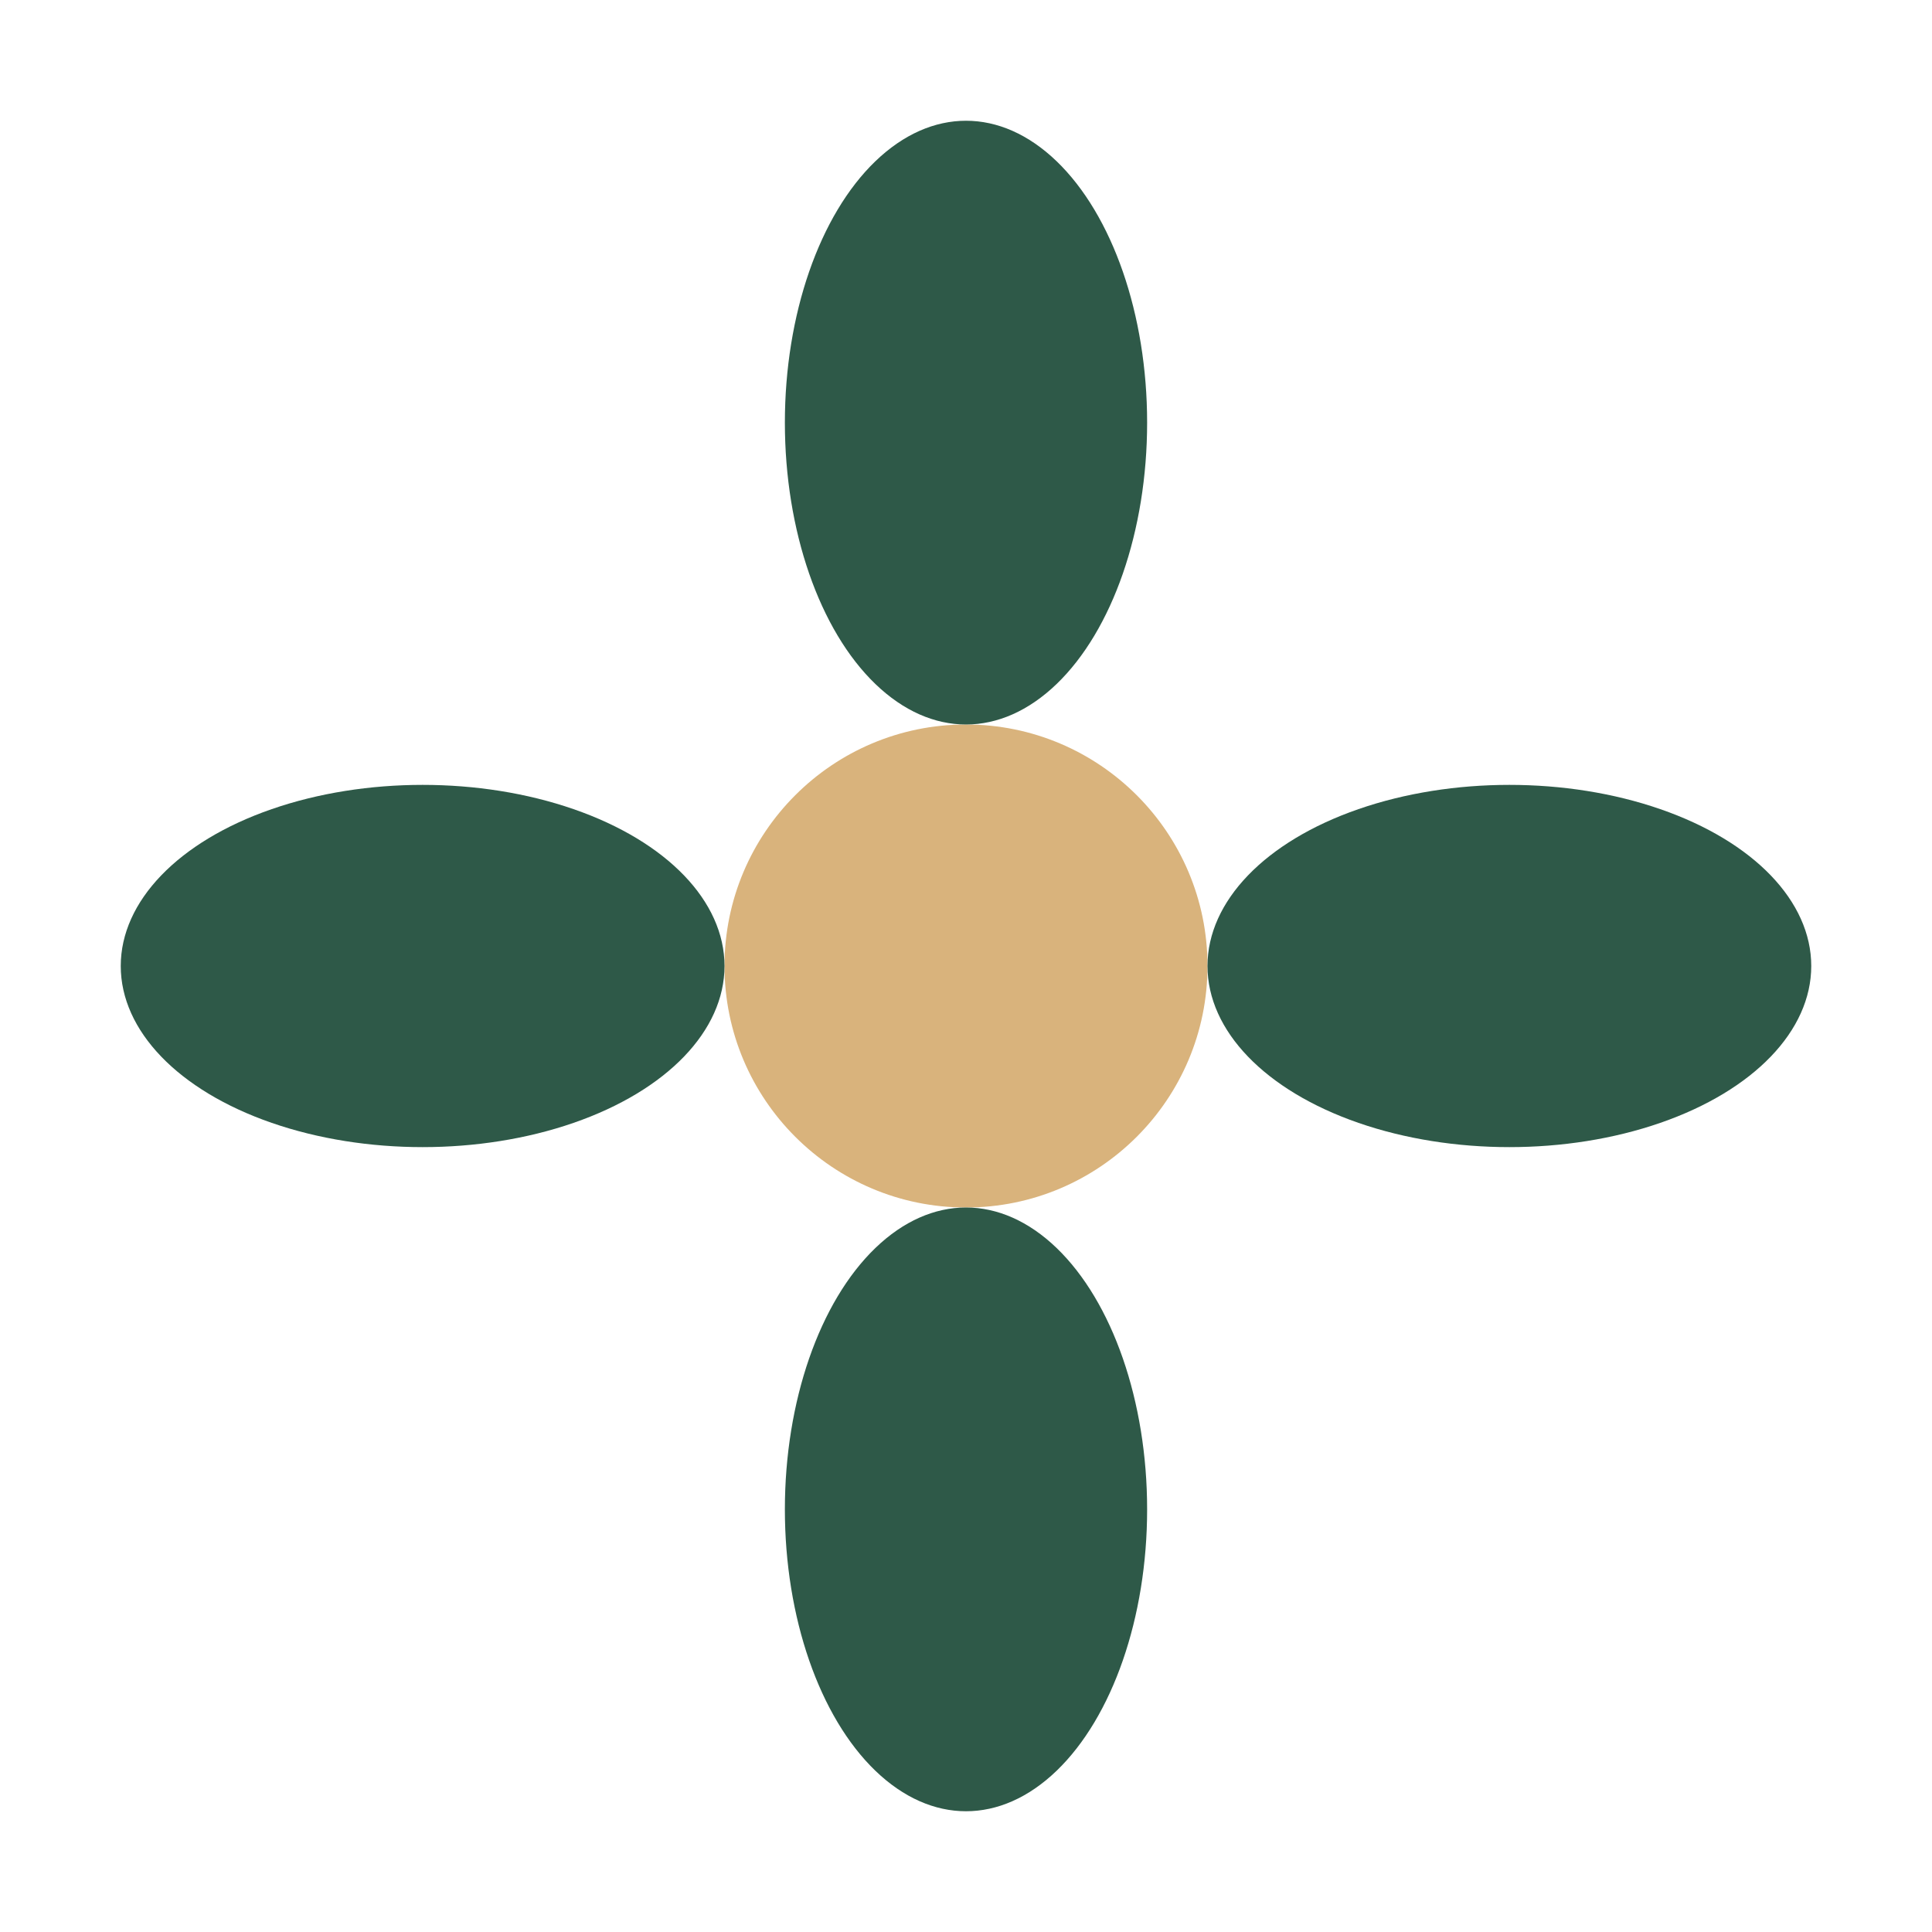
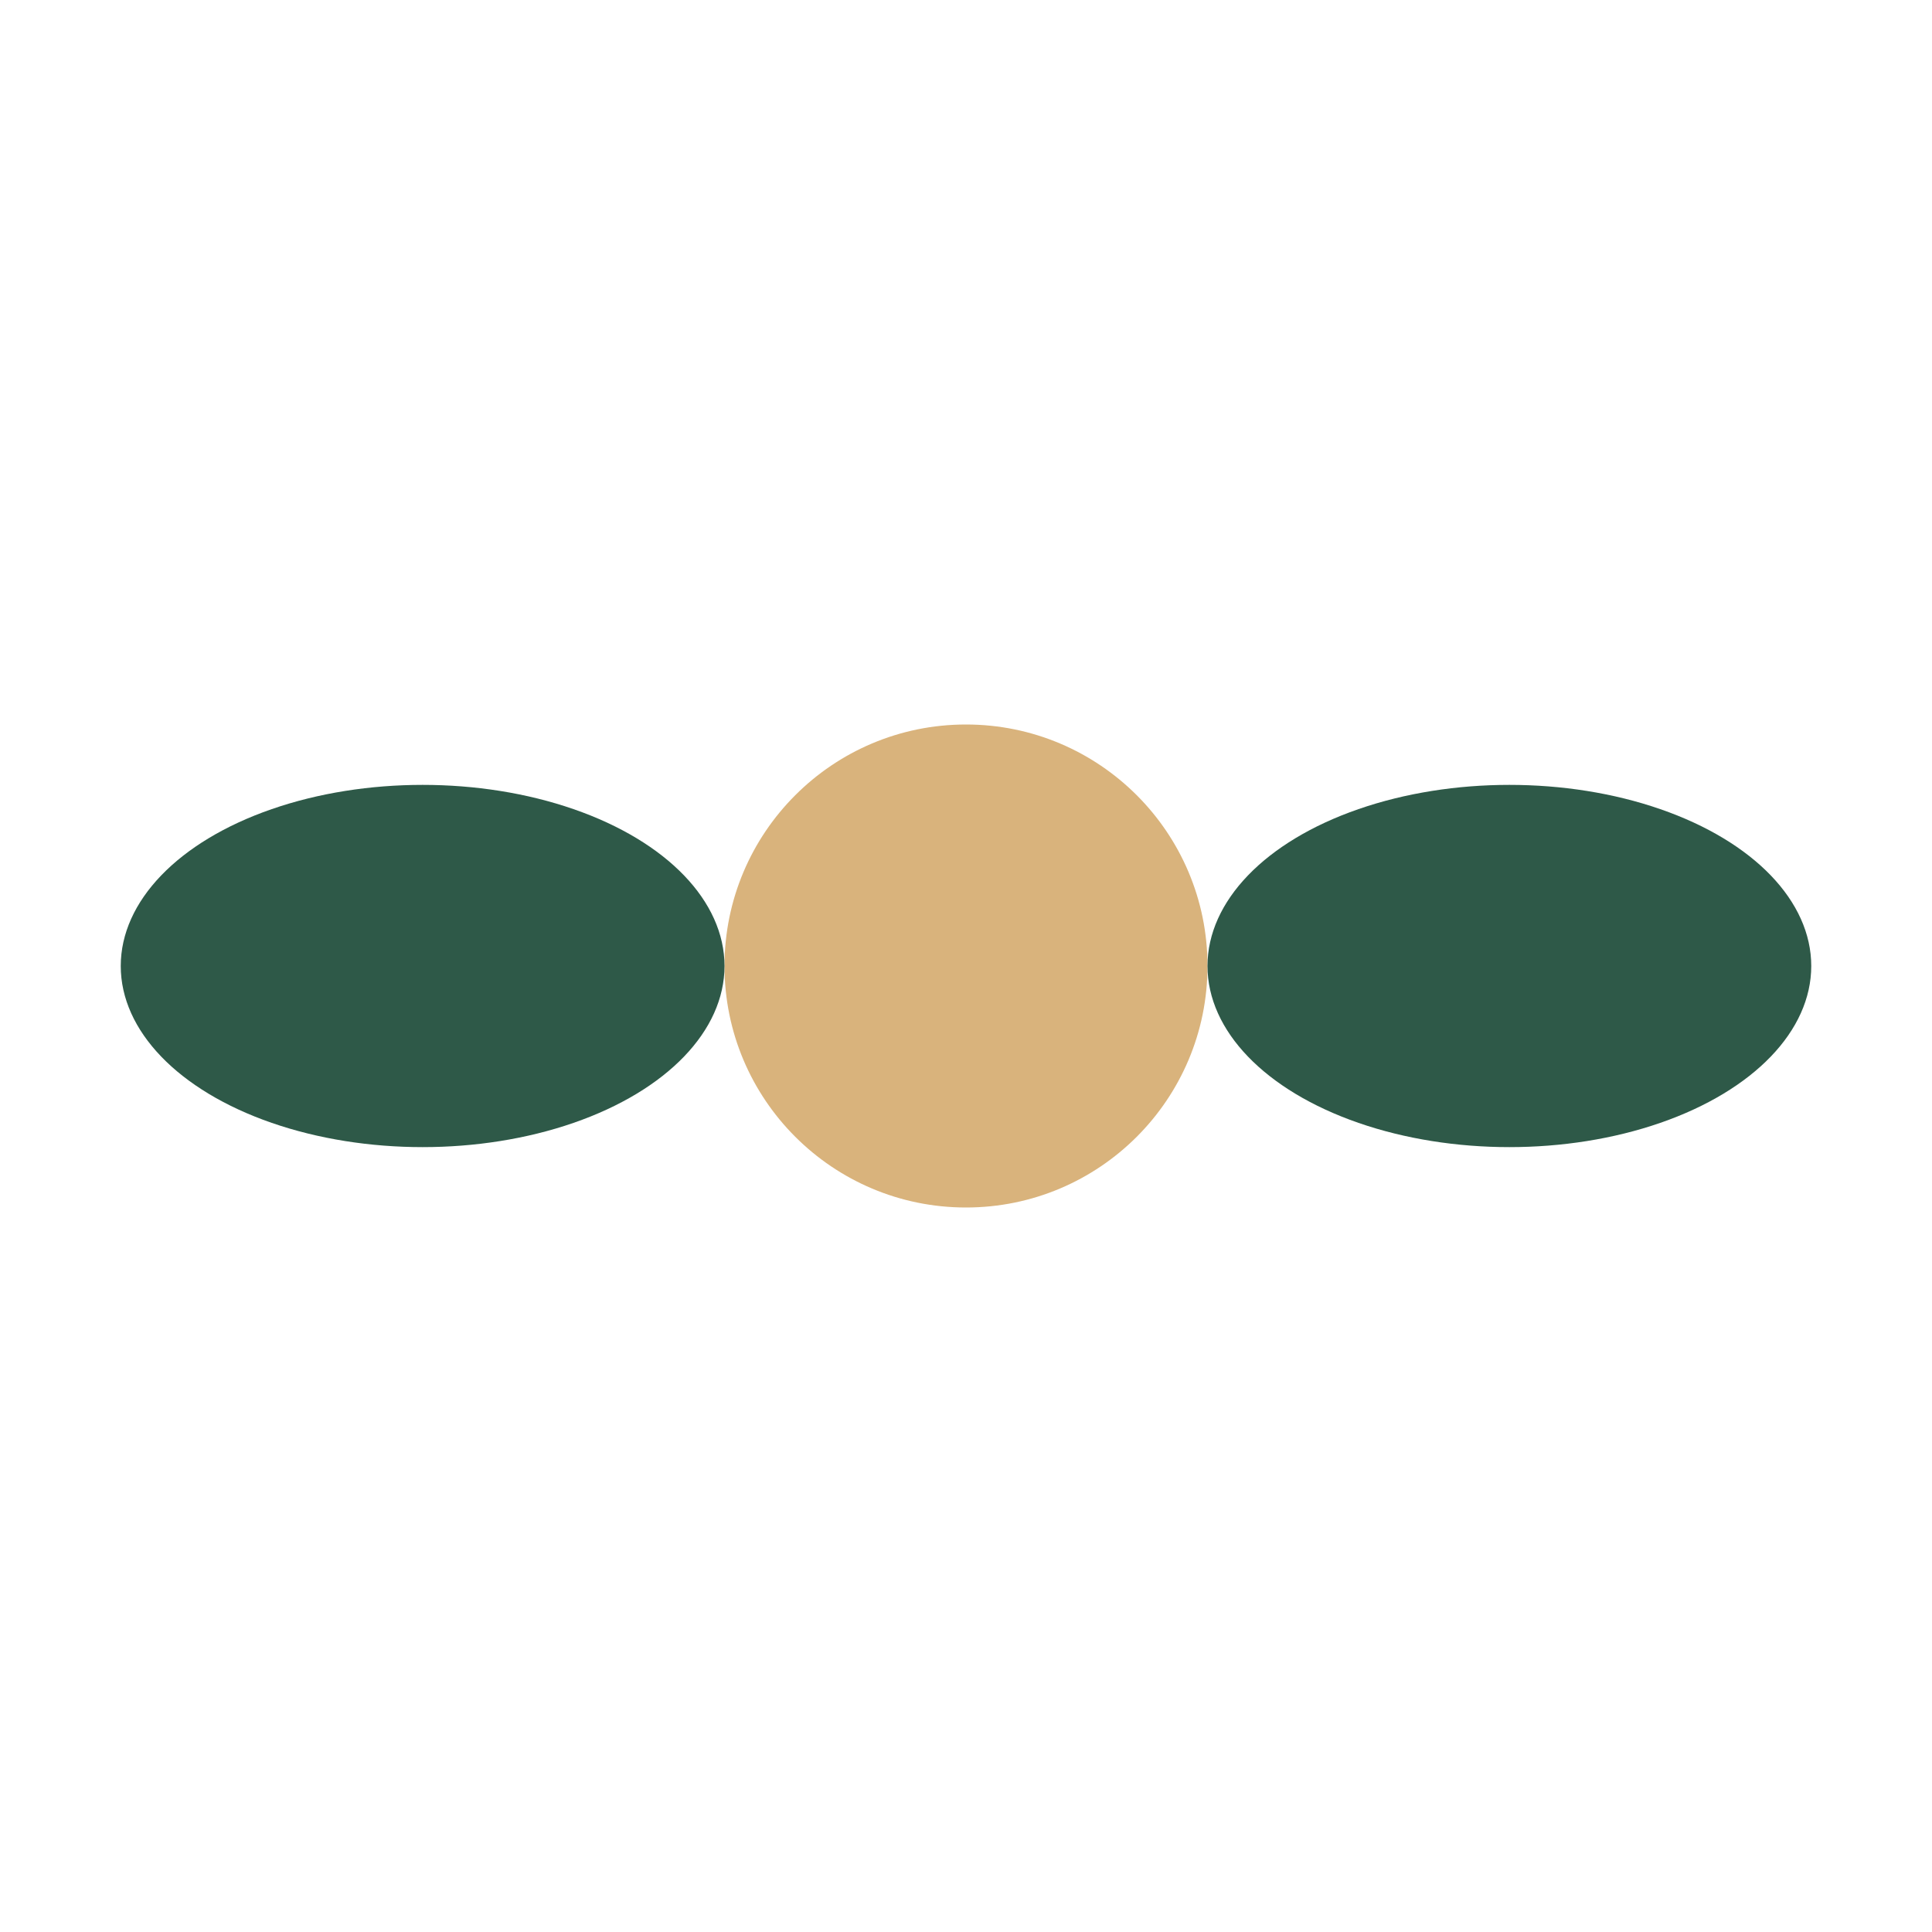
<svg xmlns="http://www.w3.org/2000/svg" width="32" height="32" viewBox="0 0 32 32">
  <circle cx="16" cy="16" r="4" fill="#D9B37C" />
  <g>
-     <ellipse cx="16" cy="7" rx="3" ry="5" fill="#2E5948" />
-     <ellipse cx="16" cy="25" rx="3" ry="5" fill="#2E5948" />
    <ellipse cx="7" cy="16" rx="5" ry="3" fill="#2E5948" />
    <ellipse cx="25" cy="16" rx="5" ry="3" fill="#2E5948" />
  </g>
</svg>